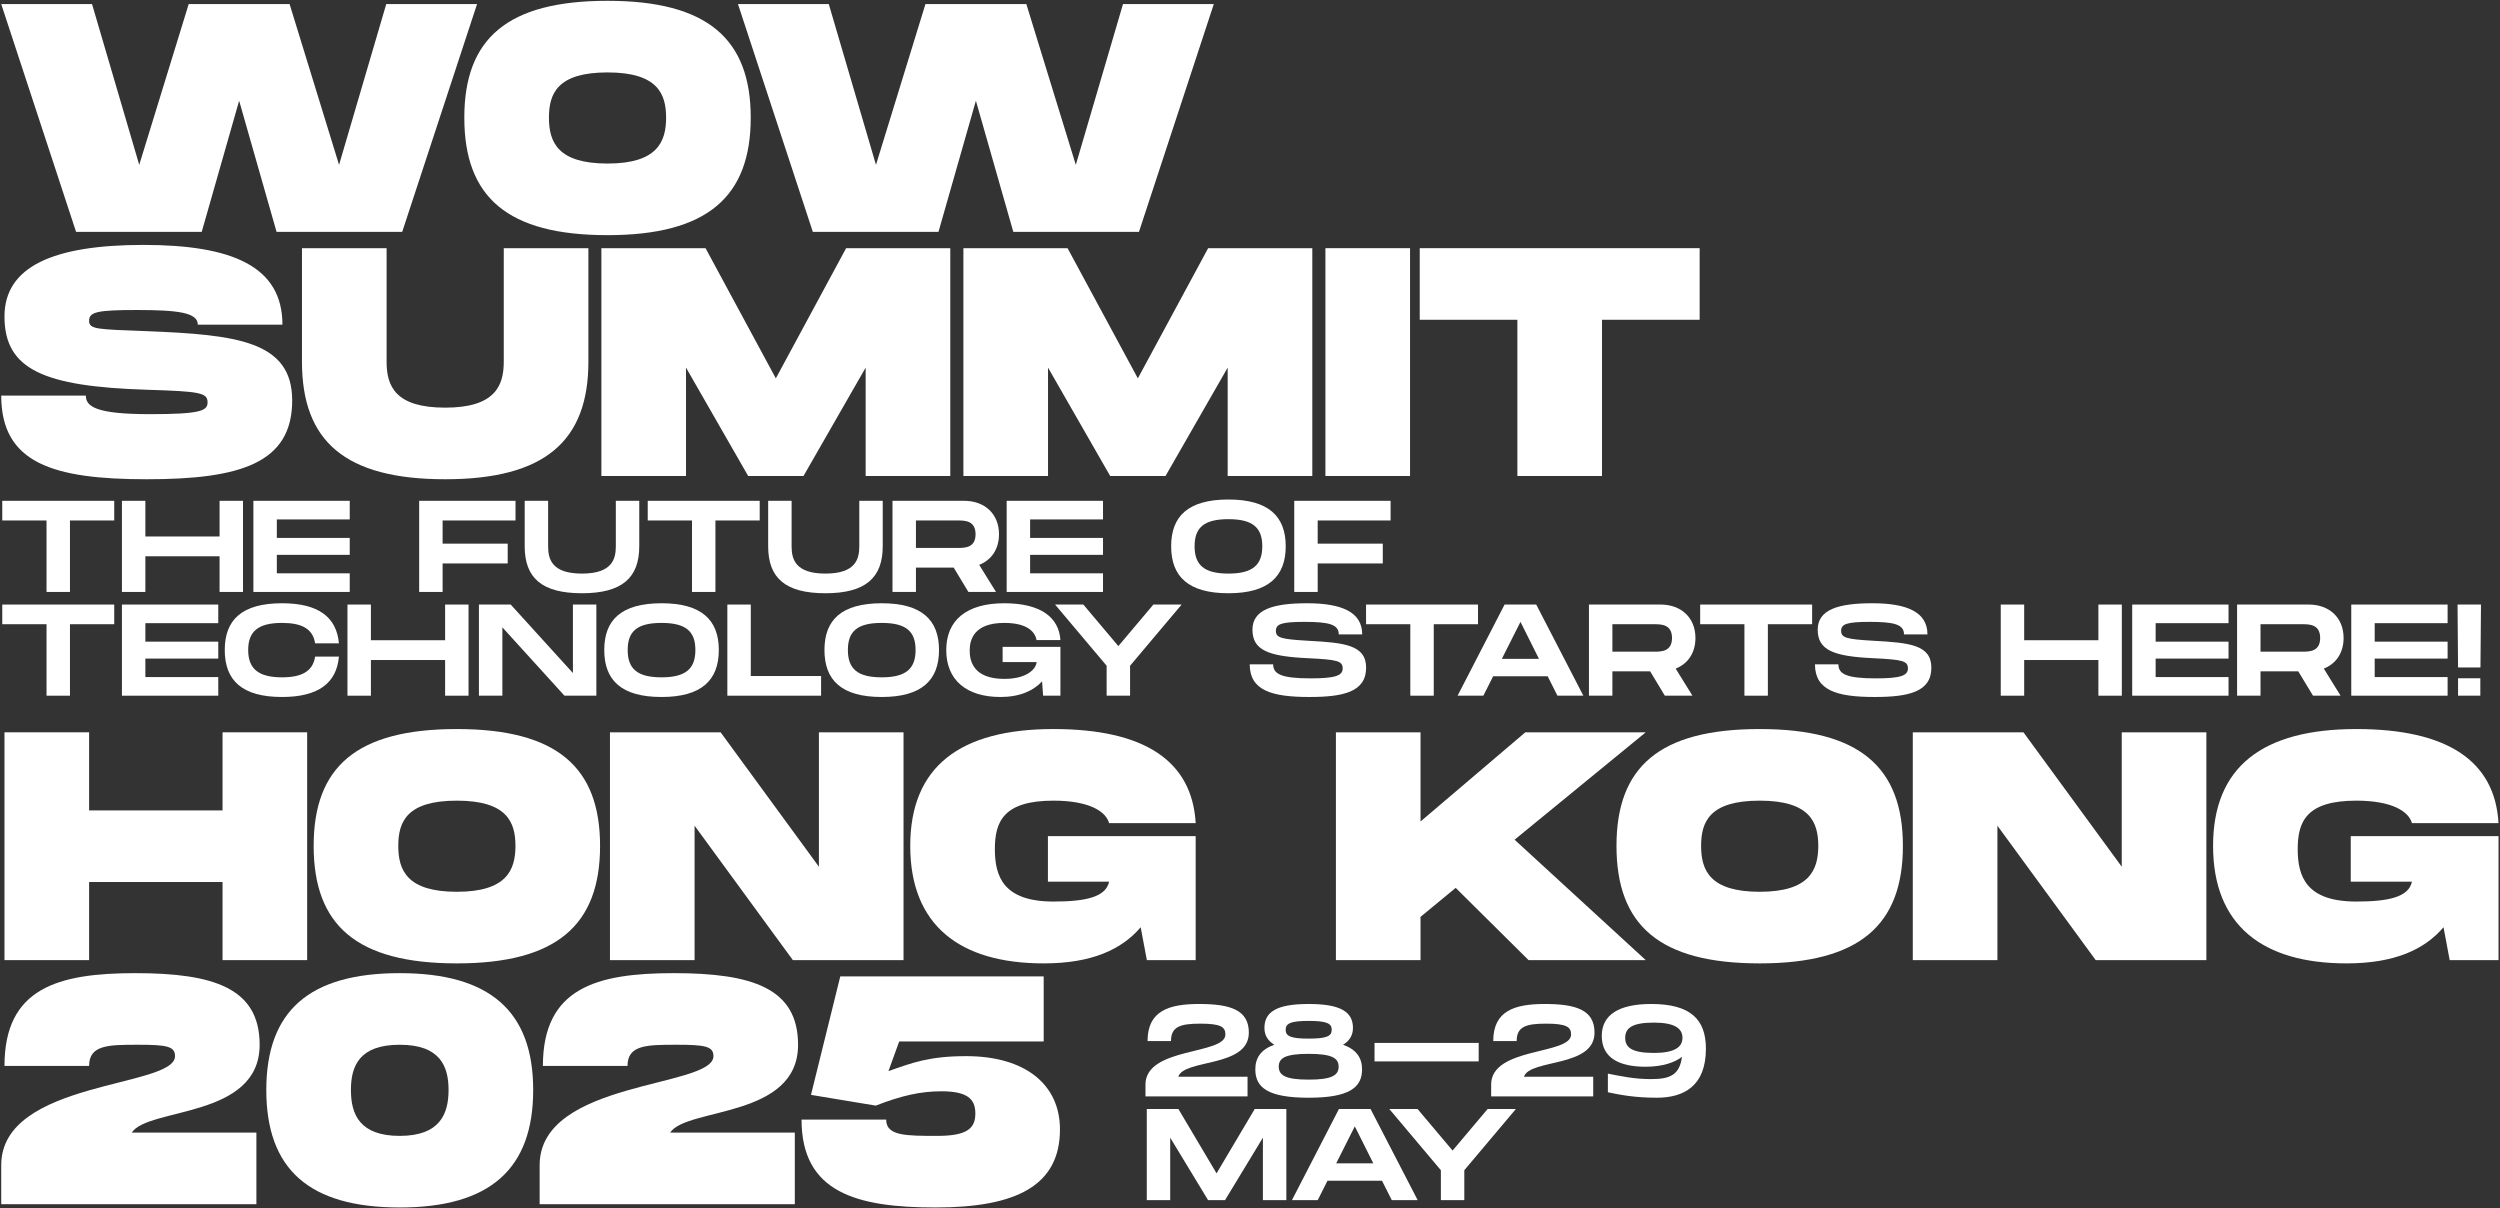
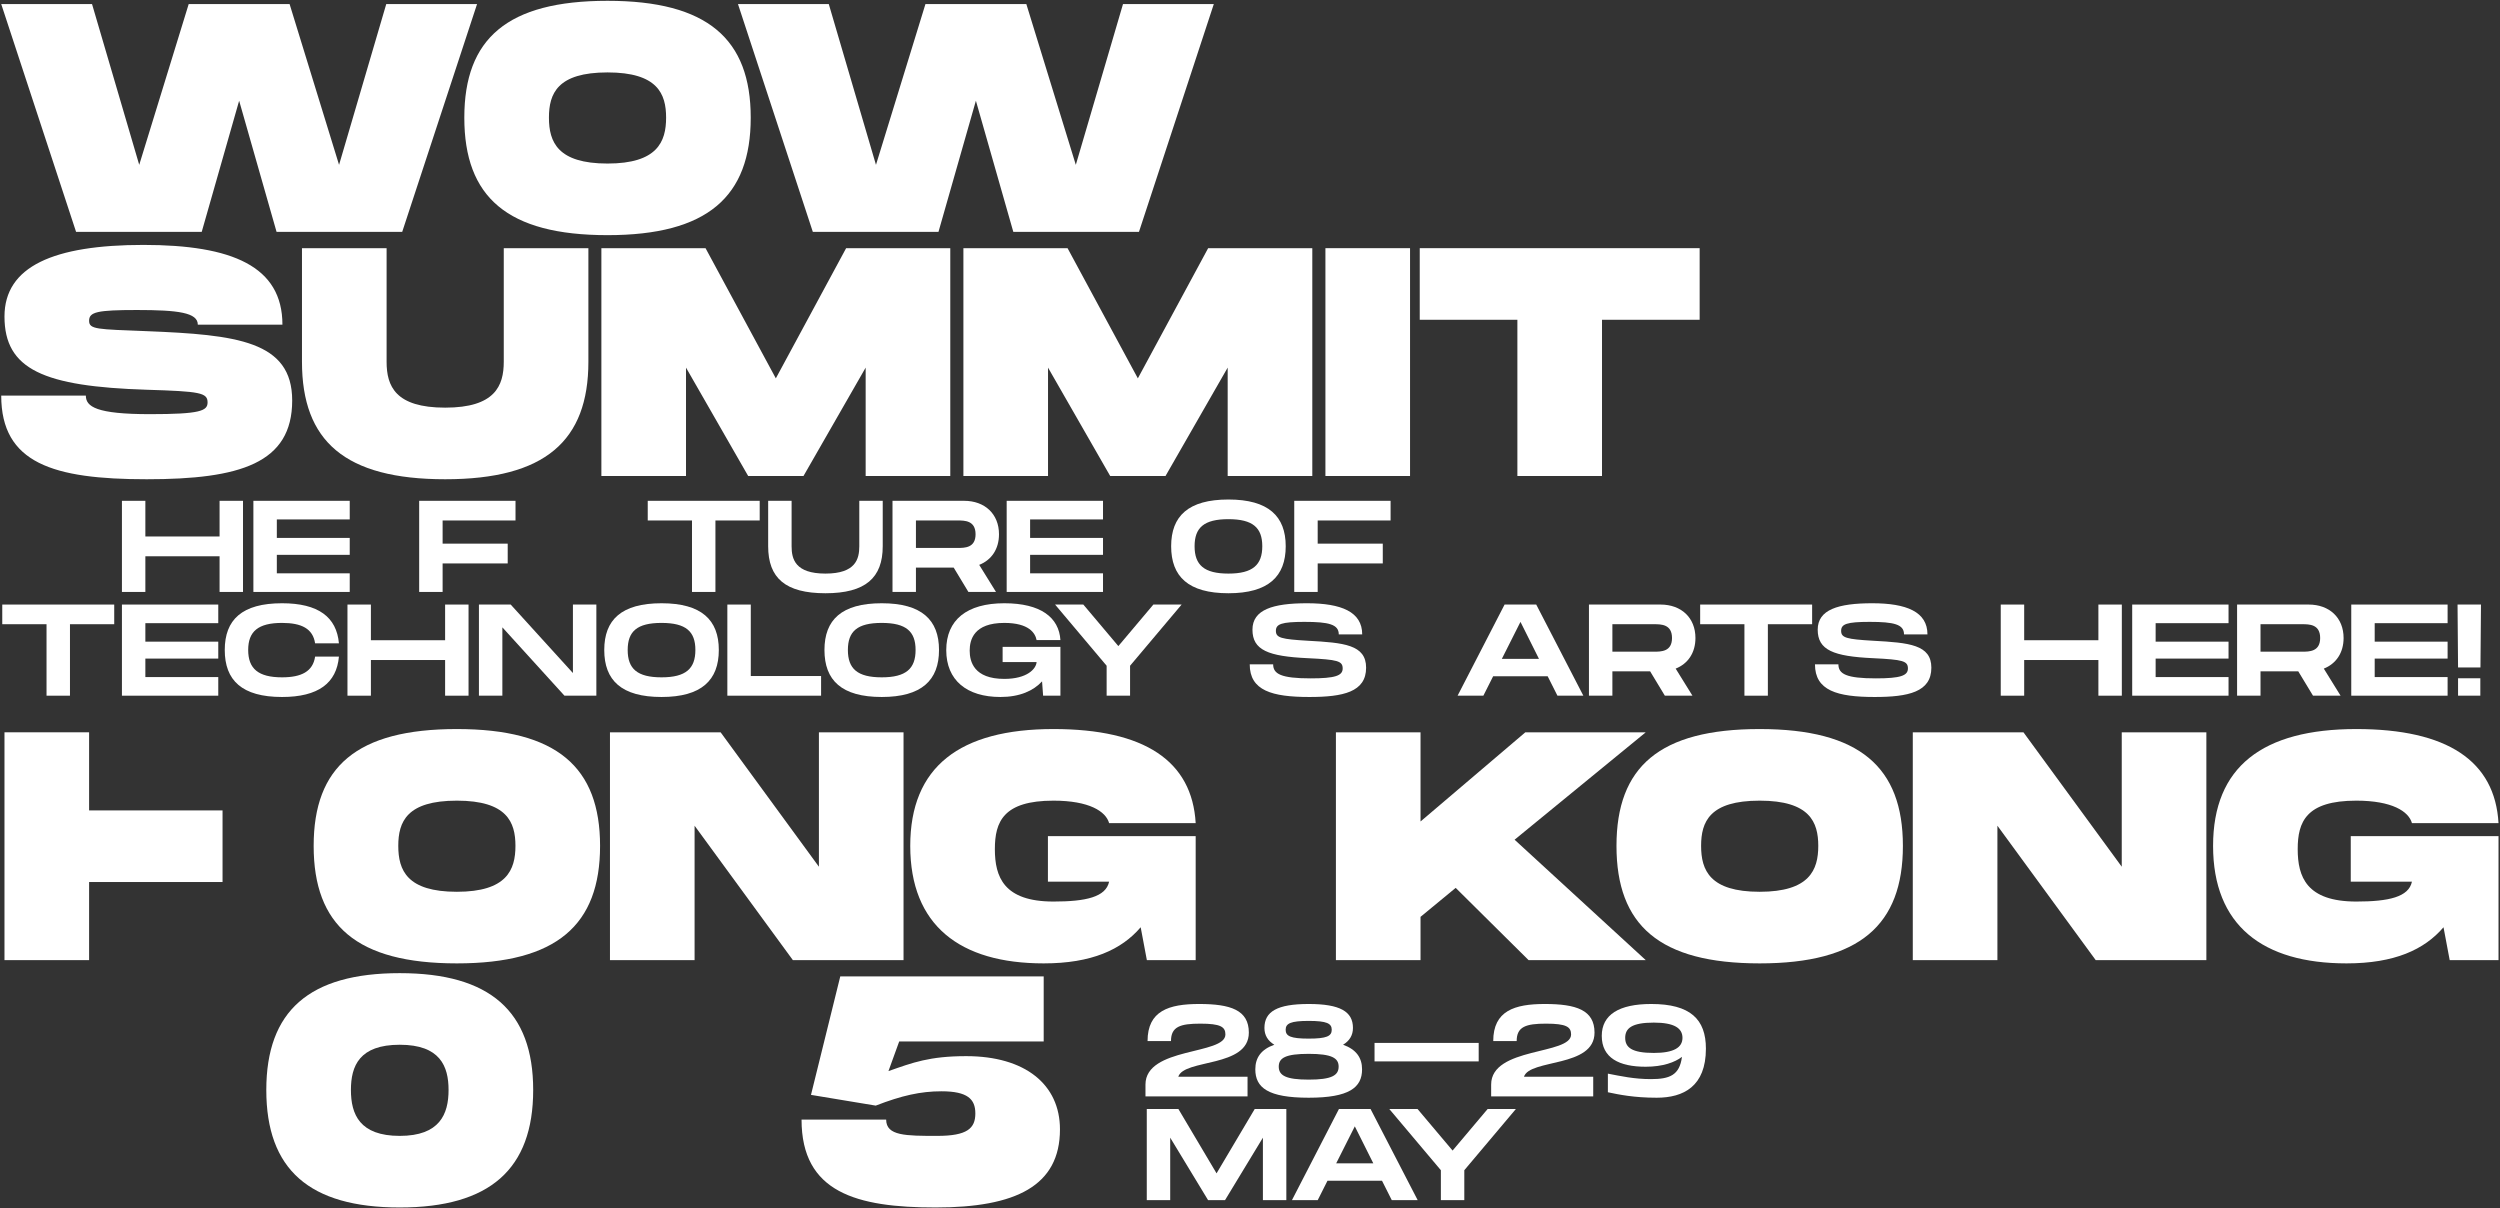
<svg xmlns="http://www.w3.org/2000/svg" width="1229" height="594" viewBox="0 0 1229 594" fill="none">
  <rect x="0" y="0" width="1229" height="594" fill="#333333" stroke="none" />
  <path d="M189.882 2H234.522L197.722 114H135.962L117.562 49.52L99.162 114H37.402L0.602 2H45.242L68.442 81.04L92.762 2H142.362L166.682 81.04L189.882 2Z" fill="white" />
  <path d="M298.658 115.6C249.378 115.6 228.258 96.88 228.258 57.84C228.258 18.96 249.378 0.4 298.658 0.4C347.778 0.4 369.058 19.12 369.058 57.84C369.058 96.72 347.778 115.6 298.658 115.6ZM298.658 80.4C323.138 80.4 327.458 69.68 327.458 57.84C327.458 46.16 323.298 35.6 298.658 35.6C274.018 35.6 269.858 46 269.858 57.84C269.858 69.84 274.178 80.4 298.658 80.4Z" fill="white" />
  <path d="M552.069 2H596.709L559.909 114H498.149L479.749 49.52L461.349 114H399.589L362.789 2H407.429L430.629 81.04L454.949 2H504.549L528.869 81.04L552.069 2Z" fill="white" />
  <path d="M0.602 194.48H42.202C42.202 199.92 47.322 203.6 73.722 203.6C98.362 203.6 102.042 202 102.042 197.84C102.042 193.04 98.362 192.4 72.122 191.6C21.562 190 2.202 181.68 2.202 155.6C2.202 130.96 26.362 120.4 70.522 120.4C114.202 120.4 138.842 130.96 138.842 159.6H97.242C97.242 153.68 87.642 152.4 67.322 152.4C47.802 152.4 43.802 153.36 43.802 157.68C43.802 162 47.802 161.84 72.122 162.8C116.282 164.56 143.642 167.6 143.642 196.88C143.642 227.76 118.042 235.6 72.122 235.6C26.202 235.6 0.602 227.76 0.602 194.48Z" fill="white" />
  <path d="M289.252 177.84C289.252 216.72 267.972 235.6 218.852 235.6C169.572 235.6 148.452 216.88 148.452 177.84V122H190.052V177.84C190.052 189.84 194.372 200.4 218.852 200.4C243.332 200.4 247.652 189.68 247.652 177.84V122H289.252V177.84Z" fill="white" />
  <path d="M467.159 122V234H425.559V180.72L394.999 234H367.799L337.239 180.72V234H295.639V122H346.839L381.399 186L415.959 122H467.159Z" fill="white" />
  <path d="M645.128 122V234H603.528V180.72L572.968 234H545.768L515.208 180.72V234H473.608V122H524.808L559.368 186L593.928 122H645.128Z" fill="white" />
  <path d="M693.177 122V234H651.577V122H693.177Z" fill="white" />
  <path d="M835.545 122V157.2H787.545V234H745.945V157.2H697.945V122H835.545Z" fill="white" />
-   <path d="M109.402 360H151.002V472H109.402V433.6H43.802V472H2.202V360H43.802V398.4H109.402V360Z" fill="white" />
+   <path d="M109.402 360V472H109.402V433.6H43.802V472H2.202V360H43.802V398.4H109.402V360Z" fill="white" />
  <path d="M224.595 473.6C175.315 473.6 154.195 454.88 154.195 415.84C154.195 376.96 175.315 358.4 224.595 358.4C273.715 358.4 294.995 377.12 294.995 415.84C294.995 454.72 273.715 473.6 224.595 473.6ZM224.595 438.4C249.075 438.4 253.395 427.68 253.395 415.84C253.395 404.16 249.235 393.6 224.595 393.6C199.955 393.6 195.795 404 195.795 415.84C195.795 427.84 200.115 438.4 224.595 438.4Z" fill="white" />
  <path d="M402.578 360H444.178V472H389.778L341.458 405.92V472H299.858V360H354.258L402.578 426.08V360Z" fill="white" />
  <path d="M515.157 433.44V411.04H587.797V472H563.797L560.757 455.84C551.317 466.88 536.597 473.6 513.077 473.6C471.797 473.6 447.477 454.88 447.477 415.84C447.477 376.96 471.797 358.4 517.877 358.4C562.677 358.4 586.037 374.08 587.797 404.64H545.237C543.637 398.88 535.477 393.6 517.877 393.6C493.237 393.6 489.077 404 489.077 417.44C489.077 431.04 493.397 443.2 517.877 443.2C533.877 443.2 543.637 440.96 545.237 433.44H515.157Z" fill="white" />
  <path d="M809.053 360L744.573 412.8L809.053 472H751.453L715.613 436.48L698.333 450.72V472H656.733V360H698.333V403.84L749.853 360H809.053Z" fill="white" />
  <path d="M865.064 473.6C815.784 473.6 794.664 454.88 794.664 415.84C794.664 376.96 815.784 358.4 865.064 358.4C914.184 358.4 935.464 377.12 935.464 415.84C935.464 454.72 914.184 473.6 865.064 473.6ZM865.064 438.4C889.544 438.4 893.864 427.68 893.864 415.84C893.864 404.16 889.704 393.6 865.064 393.6C840.424 393.6 836.264 404 836.264 415.84C836.264 427.84 840.584 438.4 865.064 438.4Z" fill="white" />
  <path d="M1043.05 360H1084.65V472H1030.25L981.927 405.92V472H940.327V360H994.727L1043.05 426.08V360Z" fill="white" />
  <path d="M1155.63 433.44V411.04H1228.27V472H1204.27L1201.23 455.84C1191.79 466.88 1177.07 473.6 1153.55 473.6C1112.27 473.6 1087.95 454.88 1087.95 415.84C1087.95 376.96 1112.27 358.4 1158.35 358.4C1203.15 358.4 1226.51 374.08 1228.27 404.64H1185.71C1184.11 398.88 1175.95 393.6 1158.35 393.6C1133.71 393.6 1129.55 404 1129.55 417.44C1129.55 431.04 1133.87 443.2 1158.35 443.2C1174.35 443.2 1184.11 440.96 1185.71 433.44H1155.63Z" fill="white" />
-   <path d="M127.642 513.6C127.642 549.92 72.762 544.32 64.762 556.8H126.042V592H0.602V572.8C0.602 530.88 86.042 534.88 86.042 519.2C86.042 514.4 82.042 513.6 68.122 513.6C53.402 513.6 43.802 513.6 43.802 524H2.202C2.202 485.76 28.442 478.4 66.522 478.4C105.082 478.4 127.642 485.76 127.642 513.6Z" fill="white" />
  <path d="M196.514 593.6C152.034 593.6 130.914 574.88 130.914 535.84C130.914 496.96 152.034 478.4 196.514 478.4C240.834 478.4 262.114 497.12 262.114 535.84C262.114 574.72 240.834 593.6 196.514 593.6ZM196.514 558.4C216.194 558.4 220.514 547.68 220.514 535.84C220.514 524.16 216.354 513.6 196.514 513.6C176.674 513.6 172.514 524 172.514 535.84C172.514 547.84 176.834 558.4 196.514 558.4Z" fill="white" />
-   <path d="M392.329 513.6C392.329 549.92 337.449 544.32 329.449 556.8H390.729V592H265.289V572.8C265.289 530.88 350.729 534.88 350.729 519.2C350.729 514.4 346.729 513.6 332.809 513.6C318.089 513.6 308.489 513.6 308.489 524H266.889C266.889 485.76 293.129 478.4 331.209 478.4C369.769 478.4 392.329 485.76 392.329 513.6Z" fill="white" />
  <path d="M474.999 519.2C503.959 519.2 521.079 533.12 521.079 555.2C521.079 583.04 499.319 593.6 459.959 593.6C421.079 593.6 394.039 586.24 394.039 550.4H435.639C435.639 558.4 445.239 558.4 460.759 558.4C475.479 558.4 479.479 554.72 479.479 547.36C479.479 540.32 475.639 536.48 462.839 536.48C452.599 536.48 443.319 538.56 430.519 543.52L398.679 538.24L413.079 480H513.079V512H442.039L436.759 526.56C448.599 522.4 456.919 519.2 474.999 519.2Z" fill="white" />
-   <path d="M56.154 246.2V255.864H34.394V291H22.874V255.864H1.114V246.2H56.154Z" fill="white" />
  <path d="M107.941 246.2H119.461V291H107.941V273.464H71.461V291H59.941V246.2H71.461V263.736H107.941V246.2Z" fill="white" />
  <path d="M171.926 255.352H136.086V264.44H171.926V272.76H136.086V281.848H171.926V291H124.566V246.2H171.926V255.352Z" fill="white" />
  <path d="M253.426 255.864H217.586V267.256H249.586V276.984H217.586V291H206.066V246.2H253.426V255.864Z" fill="white" />
-   <path d="M314.261 268.536C314.261 284.088 305.749 291.64 286.101 291.64C266.389 291.64 257.941 284.152 257.941 268.536V246.2H269.461V268.536C269.461 274.808 271.189 281.976 286.101 281.976C301.013 281.976 302.741 274.744 302.741 268.536V246.2H314.261V268.536Z" fill="white" />
  <path d="M373.466 246.2V255.864H351.706V291H340.186V255.864H318.426V246.2H373.466Z" fill="white" />
  <path d="M433.949 268.536C433.949 284.088 425.437 291.64 405.789 291.64C386.077 291.64 377.629 284.152 377.629 268.536V246.2H389.149V268.536C389.149 274.808 390.877 281.976 405.789 281.976C420.701 281.976 422.429 274.744 422.429 268.536V246.2H433.949V268.536Z" fill="white" />
  <path d="M491.106 262.648C491.106 269.944 487.394 275.32 481.378 277.688L489.634 291H476.066L468.834 279.032H450.274V291H438.754V246.2H473.954C484.13 246.2 491.106 252.664 491.106 262.648ZM450.274 255.864V269.368H470.754C474.21 269.368 479.586 269.368 479.586 262.648C479.586 255.864 474.21 255.864 470.754 255.864H450.274Z" fill="white" />
  <path d="M542.239 255.352H506.399V264.44H542.239V272.76H506.399V281.848H542.239V291H494.879V246.2H542.239V255.352Z" fill="white" />
  <path d="M603.899 291.64C584.187 291.64 575.739 283.448 575.739 268.536C575.739 253.688 584.187 245.56 603.899 245.56C623.547 245.56 632.059 253.752 632.059 268.536C632.059 283.384 623.547 291.64 603.899 291.64ZM603.899 281.976C615.867 281.976 620.539 277.688 620.539 268.536C620.539 259.448 615.931 255.224 603.899 255.224C591.867 255.224 587.259 259.384 587.259 268.536C587.259 277.752 591.931 281.976 603.899 281.976Z" fill="white" />
  <path d="M683.614 255.864H647.774V267.256H679.774V276.984H647.774V291H636.254V246.2H683.614V255.864Z" fill="white" />
  <path d="M56.154 297.2V306.864H34.394V342H22.874V306.864H1.114V297.2H56.154Z" fill="white" />
  <path d="M107.301 306.352H71.461V315.44H107.301V323.76H71.461V332.848H107.301V342H59.941V297.2H107.301V306.352Z" fill="white" />
  <path d="M110.489 319.536C110.489 304.688 118.937 296.56 138.649 296.56C156.505 296.56 165.465 303.344 166.617 316.272H154.905C153.817 309.04 148.249 306.224 138.649 306.224C126.937 306.224 122.009 310.384 122.009 319.536C122.009 328.752 127.001 332.976 138.649 332.976C148.185 332.976 153.817 330.096 154.905 322.8H166.617C165.465 335.792 156.505 342.64 138.649 342.64C118.937 342.64 110.489 334.448 110.489 319.536Z" fill="white" />
  <path d="M218.816 297.2H230.336V342H218.816V324.464H182.336V342H170.816V297.2H182.336V314.736H218.816V297.2Z" fill="white" />
  <path d="M281.649 297.2H293.169V342H277.489L246.961 308.4V342H235.441V297.2H251.057L281.649 330.864V297.2Z" fill="white" />
  <path d="M325.211 342.64C305.499 342.64 297.051 334.448 297.051 319.536C297.051 304.688 305.499 296.56 325.211 296.56C344.859 296.56 353.371 304.752 353.371 319.536C353.371 334.384 344.859 342.64 325.211 342.64ZM325.211 332.976C337.179 332.976 341.851 328.688 341.851 319.536C341.851 310.448 337.243 306.224 325.211 306.224C313.179 306.224 308.571 310.384 308.571 319.536C308.571 328.752 313.243 332.976 325.211 332.976Z" fill="white" />
  <path d="M369.086 332.336H403.646V342H357.566V297.2H369.086V332.336Z" fill="white" />
  <path d="M433.461 342.64C413.749 342.64 405.301 334.448 405.301 319.536C405.301 304.688 413.749 296.56 433.461 296.56C453.109 296.56 461.621 304.752 461.621 319.536C461.621 334.384 453.109 342.64 433.461 342.64ZM433.461 332.976C445.429 332.976 450.101 328.688 450.101 319.536C450.101 310.448 445.493 306.224 433.461 306.224C421.429 306.224 416.821 310.384 416.821 319.536C416.821 328.752 421.493 332.976 433.461 332.976Z" fill="white" />
  <path d="M492.888 325.488V318H521.304V342H512.792L512.28 334.96C508.056 339.568 501.336 342.64 491.8 342.64C475.288 342.64 465.176 334.448 465.176 319.6C465.176 304.752 475.288 296.56 493.72 296.56C511.64 296.56 520.6 303.536 521.304 314.672H509.592C508.952 311.28 505.88 306.224 493.72 306.224C478.744 306.224 476.696 314.48 476.696 319.856C476.696 325.296 478.808 333.744 493.72 333.744C504.856 333.744 509.336 328.88 509.592 325.488H492.888Z" fill="white" />
  <path d="M544.02 327.28L518.676 297.2H532.564L549.78 317.616L566.996 297.2H580.884L555.54 327.28V342H544.02V327.28Z" fill="white" />
  <path d="M614.364 326.576H625.884C625.884 331.312 629.724 333.488 644.316 333.488C656.412 333.488 660.06 332.144 660.06 328.624C660.06 324.912 657.5 324.272 642.972 323.568C623.452 322.672 615.708 319.6 615.708 309.552C615.708 299.696 625.756 296.56 642.524 296.56C659.42 296.56 669.66 300.784 669.66 311.856H658.14C658.14 306.928 653.212 305.712 641.244 305.712C629.916 305.712 627.228 306.8 627.228 310.128C627.228 313.584 629.916 314.224 642.972 314.992C660.636 315.952 671.58 316.912 671.58 328.24C671.58 340.208 660.252 342.64 643.676 342.64C625.308 342.64 614.364 339.504 614.364 326.576Z" fill="white" />
-   <path d="M726.591 297.2V306.864H704.831V342H693.311V306.864H671.551V297.2H726.591Z" fill="white" />
  <path d="M765.639 342L760.839 332.464H734.023L729.223 342H716.551L739.655 297.2H755.207L778.375 342H765.639ZM738.311 323.888H756.551L747.463 305.712L738.311 323.888Z" fill="white" />
  <path d="M833.481 313.648C833.481 320.944 829.769 326.32 823.753 328.688L832.009 342H818.441L811.209 330.032H792.649V342H781.129V297.2H816.329C826.505 297.2 833.481 303.664 833.481 313.648ZM792.649 306.864V320.368H813.129C816.585 320.368 821.961 320.368 821.961 313.648C821.961 306.864 816.585 306.864 813.129 306.864H792.649Z" fill="white" />
  <path d="M890.841 297.2V306.864H869.081V342H857.561V306.864H835.801V297.2H890.841Z" fill="white" />
  <path d="M892.239 326.576H903.759C903.759 331.312 907.599 333.488 922.191 333.488C934.287 333.488 937.935 332.144 937.935 328.624C937.935 324.912 935.375 324.272 920.847 323.568C901.327 322.672 893.583 319.6 893.583 309.552C893.583 299.696 903.631 296.56 920.399 296.56C937.295 296.56 947.535 300.784 947.535 311.856H936.015C936.015 306.928 931.087 305.712 919.119 305.712C907.791 305.712 905.103 306.8 905.103 310.128C905.103 313.584 907.791 314.224 920.847 314.992C938.511 315.952 949.455 316.912 949.455 328.24C949.455 340.208 938.127 342.64 921.551 342.64C903.183 342.64 892.239 339.504 892.239 326.576Z" fill="white" />
  <path d="M1031.57 297.2H1043.09V342H1031.57V324.464H995.086V342H983.566V297.2H995.086V314.736H1031.57V297.2Z" fill="white" />
  <path d="M1095.55 306.352H1059.71V315.44H1095.55V323.76H1059.71V332.848H1095.55V342H1048.19V297.2H1095.55V306.352Z" fill="white" />
  <path d="M1152.11 313.648C1152.11 320.944 1148.39 326.32 1142.38 328.688L1150.63 342H1137.07L1129.83 330.032H1111.27V342H1099.75V297.2H1134.95C1145.13 297.2 1152.11 303.664 1152.11 313.648ZM1111.27 306.864V320.368H1131.75C1135.21 320.368 1140.59 320.368 1140.59 313.648C1140.59 306.864 1135.21 306.864 1131.75 306.864H1111.27Z" fill="white" />
  <path d="M1203.24 306.352H1167.4V315.44H1203.24V323.76H1167.4V332.848H1203.24V342H1155.88V297.2H1203.24V306.352Z" fill="white" />
  <path d="M1219.65 297.2L1219.39 328.112H1208.38L1208.13 297.2H1219.65ZM1208.38 333.424H1219.33V342H1208.38V333.424Z" fill="white" />
  <path d="M613.93 507.64C613.93 524.984 582.058 520.44 579.242 529.336H613.29V539H563.114V533.176C563.114 514.552 602.41 518.712 602.41 508.536C602.41 504.824 600.042 503.224 590.122 503.224C580.202 503.224 575.658 504.696 575.658 511.8H564.138C564.138 496.888 574.634 493.56 589.482 493.56C604.906 493.56 613.93 496.504 613.93 507.64Z" fill="white" />
  <path d="M660.25 513.592C666.714 515.896 669.594 519.992 669.594 525.688C669.594 534.648 663.258 539.64 643.354 539.64C623.386 539.64 617.114 534.712 617.114 525.688C617.114 519.992 619.93 515.896 626.458 513.592C623.258 511.672 621.594 508.92 621.594 505.336C621.594 497.272 627.866 493.56 643.354 493.56C658.778 493.56 665.114 497.272 665.114 505.336C665.114 508.92 663.45 511.672 660.25 513.592ZM643.354 501.88C634.522 501.88 632.026 503.096 632.026 506.232C632.026 509.368 634.458 510.584 643.354 510.584C652.186 510.584 654.682 509.368 654.682 506.232C654.682 503.096 652.186 501.88 643.354 501.88ZM643.354 530.744C654.618 530.744 658.074 528.696 658.074 524.344C658.074 520.12 654.682 518.072 643.354 518.072C632.026 518.072 628.634 520.056 628.634 524.344C628.634 528.696 632.09 530.744 643.354 530.744Z" fill="white" />
  <path d="M675.721 512.696H726.921V521.784H675.721V512.696Z" fill="white" />
  <path d="M783.867 507.64C783.867 524.984 751.995 520.44 749.179 529.336H783.227V539H733.051V533.176C733.051 514.552 772.347 518.712 772.347 508.536C772.347 504.824 769.979 503.224 760.059 503.224C750.139 503.224 745.595 504.696 745.595 511.8H734.075C734.075 496.888 744.571 493.56 759.419 493.56C774.843 493.56 783.867 496.504 783.867 507.64Z" fill="white" />
  <path d="M811.746 493.56C830.946 493.56 838.626 501.048 838.626 515.512C838.626 534.072 827.618 539.64 814.434 539.64C803.298 539.64 795.874 538.104 790.434 536.952V527.8C796.77 529.016 803.298 530.488 811.618 530.488C820.706 530.488 825.698 528.632 826.85 519.544C823.394 522.232 817.442 524.408 808.994 524.408C795.938 524.408 787.426 520.056 787.426 509.24C787.426 498.808 795.938 493.56 811.746 493.56ZM813.026 517.624C822.882 517.624 827.106 514.936 827.106 510.2C827.106 505.528 823.202 502.712 813.026 502.712C802.146 502.712 798.946 505.528 798.946 510.2C798.946 514.872 802.082 517.624 813.026 517.624Z" fill="white" />
  <path d="M632.362 545.2V590H620.842V559.28L602.218 590H593.898L575.274 559.28V590H563.754V545.2H579.306L598.058 576.816L616.81 545.2H632.362Z" fill="white" />
  <path d="M684.202 590L679.402 580.464H652.586L647.786 590H635.114L658.218 545.2H673.77L696.938 590H684.202ZM656.874 571.888H675.114L666.026 553.712L656.874 571.888Z" fill="white" />
  <path d="M708.333 575.28L682.989 545.2H696.877L714.093 565.616L731.309 545.2H745.197L719.853 575.28V590H708.333V575.28Z" fill="white" />
</svg>